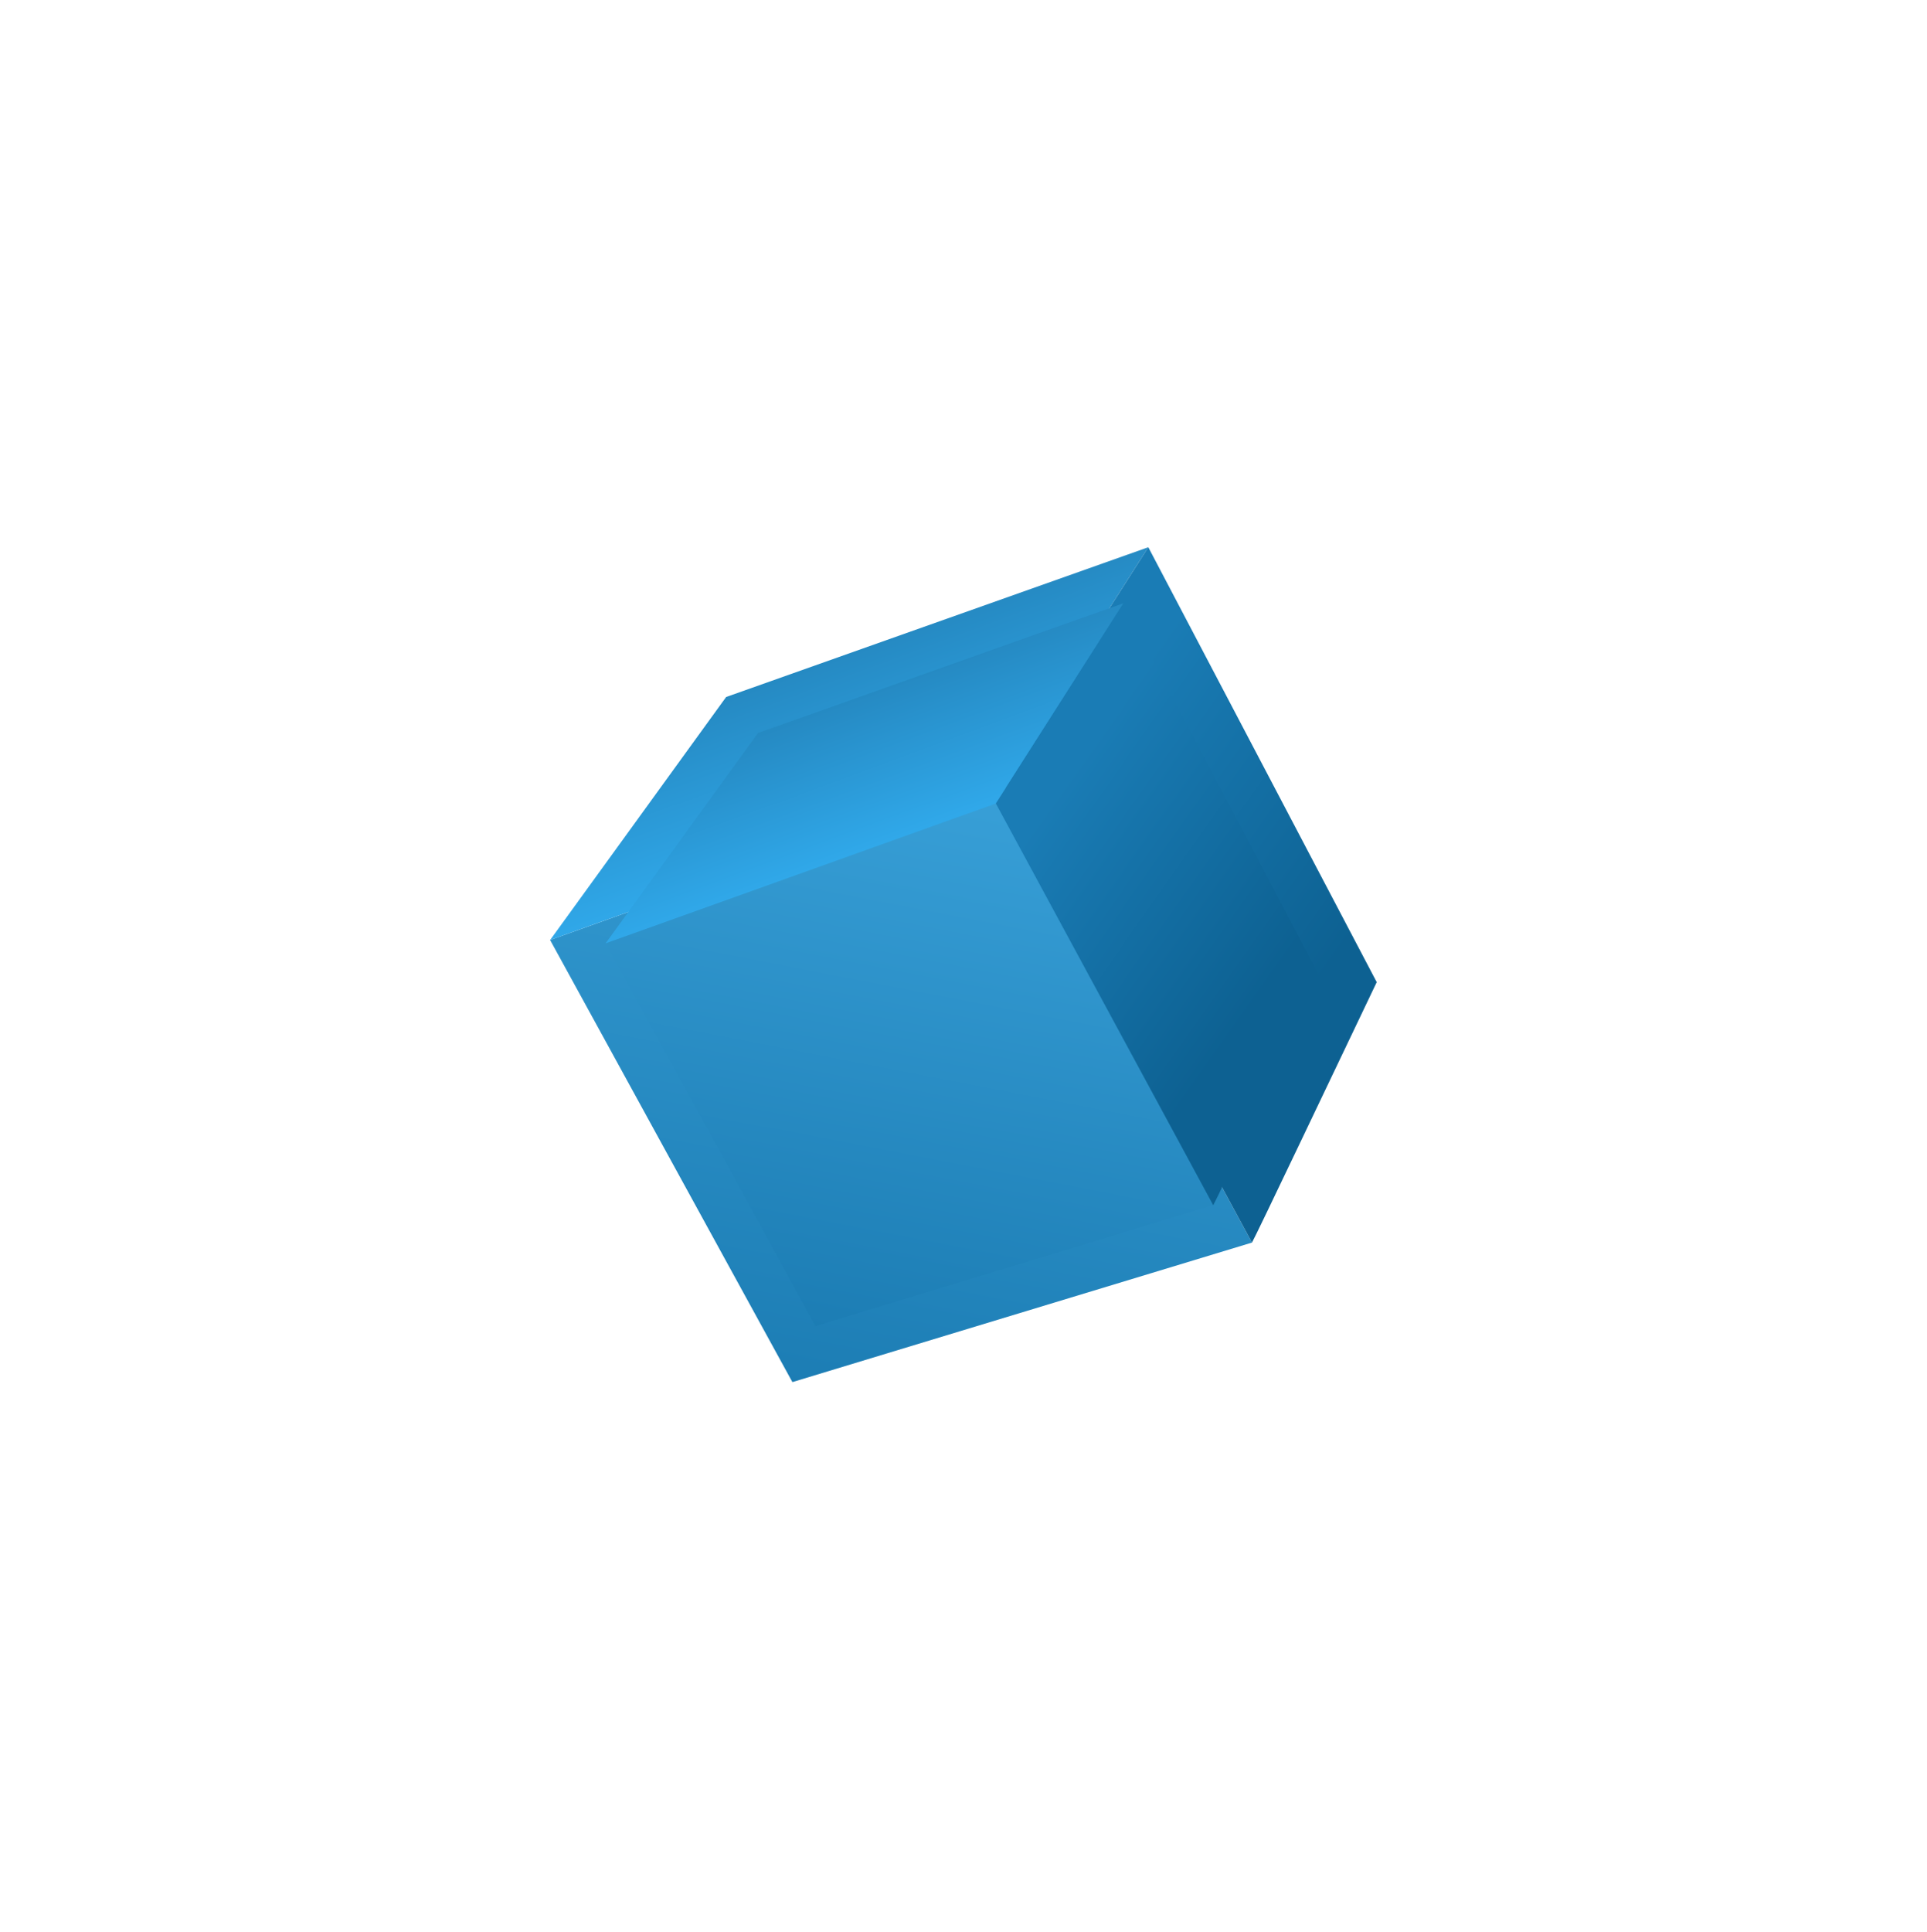
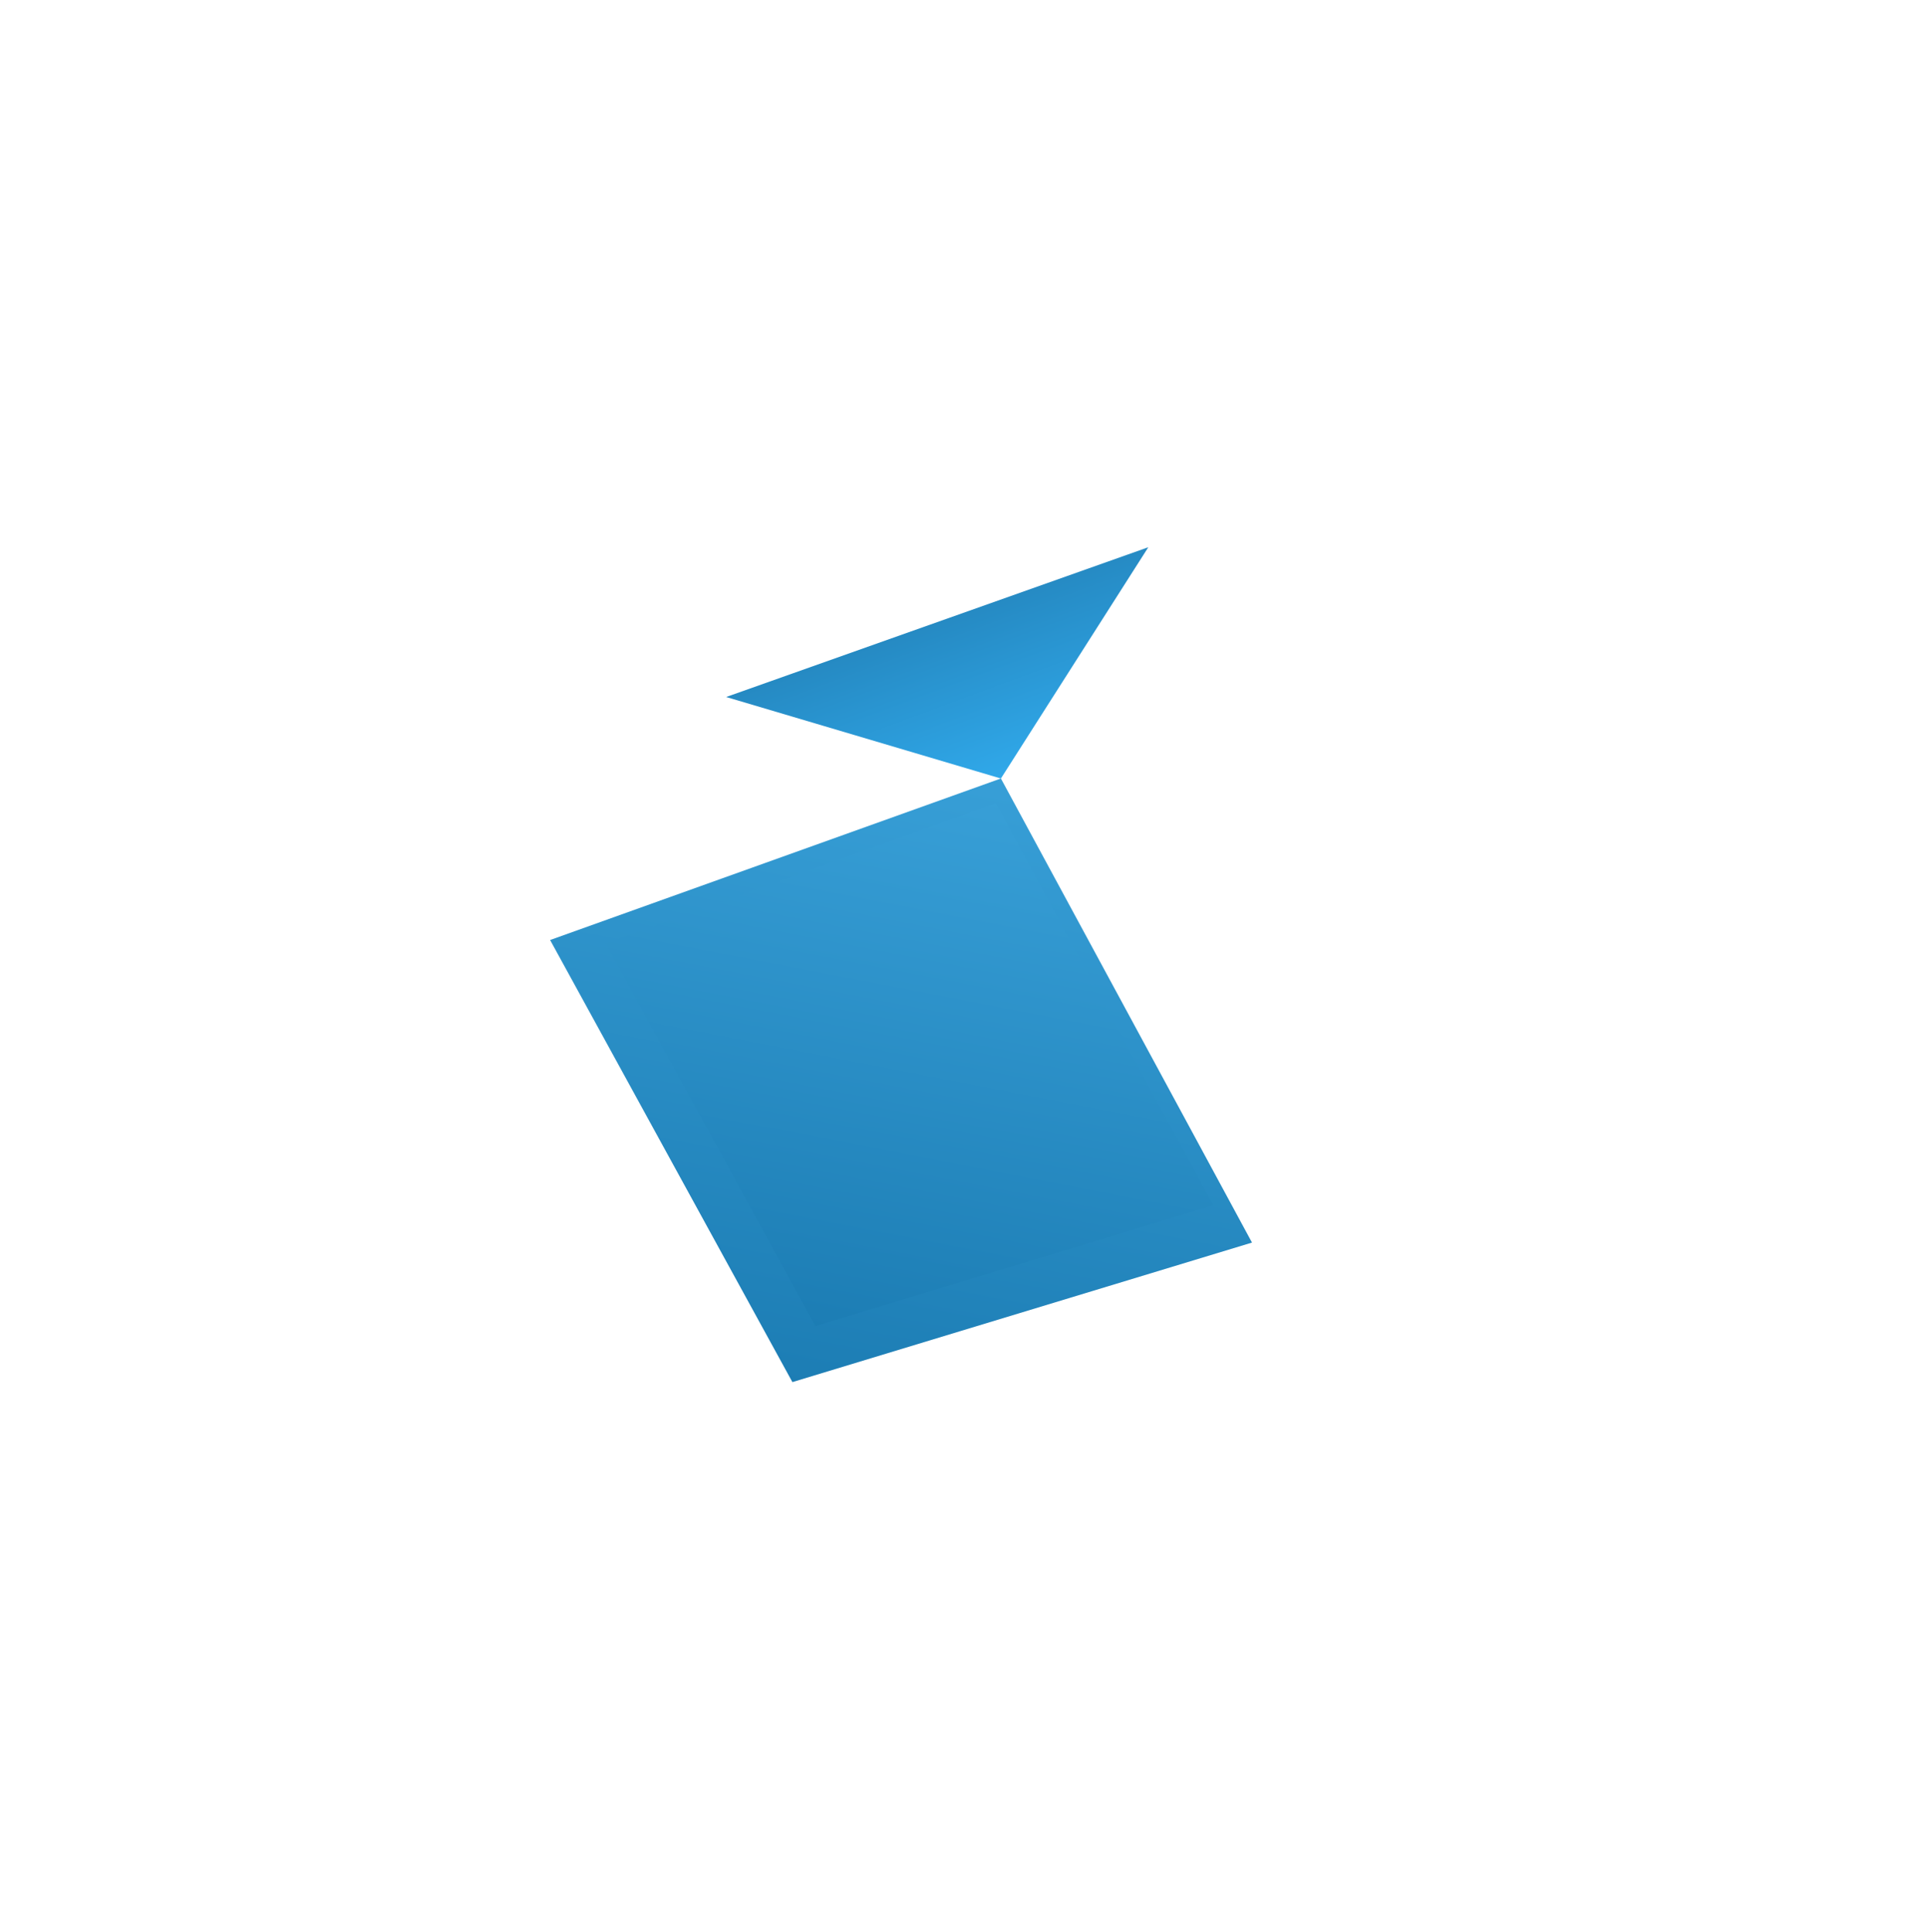
<svg xmlns="http://www.w3.org/2000/svg" width="423" height="424" viewBox="0 0 423 424" fill="none">
  <g filter="url(#filter0_f)">
    <path d="M120.755 206.308L219.71 170.853L274.828 272.708L173.94 303.329L120.755 206.308Z" fill="url(#paint0_linear)" />
-     <path d="M252.065 120.102L219.708 170.861L120.758 206.307L159.396 152.971L252.065 120.102Z" fill="url(#paint1_linear)" />
-     <path d="M302.209 215.555C293.295 234.187 275.566 271.515 274.824 272.703L219.709 170.857L252.068 120.099L302.209 215.555Z" fill="url(#paint2_linear)" />
+     <path d="M252.065 120.102L219.708 170.861L159.396 152.971L252.065 120.102Z" fill="url(#paint1_linear)" />
  </g>
  <path d="M132.937 207.035L218.609 176.34L266.328 264.522L178.982 291.033L132.937 207.035Z" fill="url(#paint3_linear)" />
-   <path d="M246.619 132.398L218.606 176.344L132.938 207.032L166.39 160.855L246.619 132.398Z" fill="url(#paint4_linear)" />
-   <path d="M290.028 215.037C282.31 231.169 266.961 263.486 266.318 264.514L218.602 176.34L246.617 132.395L290.028 215.037Z" fill="url(#paint5_linear)" />
  <defs>
    <filter id="filter0_f" x="0.755" y="0.099" width="421.454" height="423.229" filterUnits="userSpaceOnUse" color-interpolation-filters="sRGB">
      <feFlood flood-opacity="0" result="BackgroundImageFix" />
      <feBlend mode="normal" in="SourceGraphic" in2="BackgroundImageFix" result="shape" />
      <feGaussianBlur stdDeviation="60" result="effect1_foregroundBlur" />
    </filter>
    <linearGradient id="paint0_linear" x1="288.058" y1="113.144" x2="245.278" y2="334.195" gradientUnits="userSpaceOnUse">
      <stop stop-color="#89D1EC" />
      <stop offset="0.25" stop-color="#3AA2DA" />
      <stop offset="1" stop-color="#1979B0" />
    </linearGradient>
    <linearGradient id="paint1_linear" x1="186.411" y1="135.851" x2="202.914" y2="180.481" gradientUnits="userSpaceOnUse">
      <stop offset="0.052" stop-color="#2486BE" />
      <stop offset="1" stop-color="#31ABED" />
    </linearGradient>
    <linearGradient id="paint2_linear" x1="223.736" y1="184.355" x2="282.396" y2="225.822" gradientUnits="userSpaceOnUse">
      <stop stop-color="#1A7CB5" />
      <stop offset="1" stop-color="#0D6192" />
    </linearGradient>
    <linearGradient id="paint3_linear" x1="277.782" y1="126.377" x2="240.745" y2="317.756" gradientUnits="userSpaceOnUse">
      <stop stop-color="#89D1EC" />
      <stop offset="0.25" stop-color="#3AA2DA" />
      <stop offset="1" stop-color="#1979B0" />
    </linearGradient>
    <linearGradient id="paint4_linear" x1="189.779" y1="146.033" x2="204.066" y2="184.672" gradientUnits="userSpaceOnUse">
      <stop offset="0.052" stop-color="#2486BE" />
      <stop offset="1" stop-color="#31ABED" />
    </linearGradient>
    <linearGradient id="paint5_linear" x1="222.088" y1="188.025" x2="272.874" y2="223.926" gradientUnits="userSpaceOnUse">
      <stop stop-color="#1A7CB5" />
      <stop offset="1" stop-color="#0D6192" />
    </linearGradient>
  </defs>
</svg>